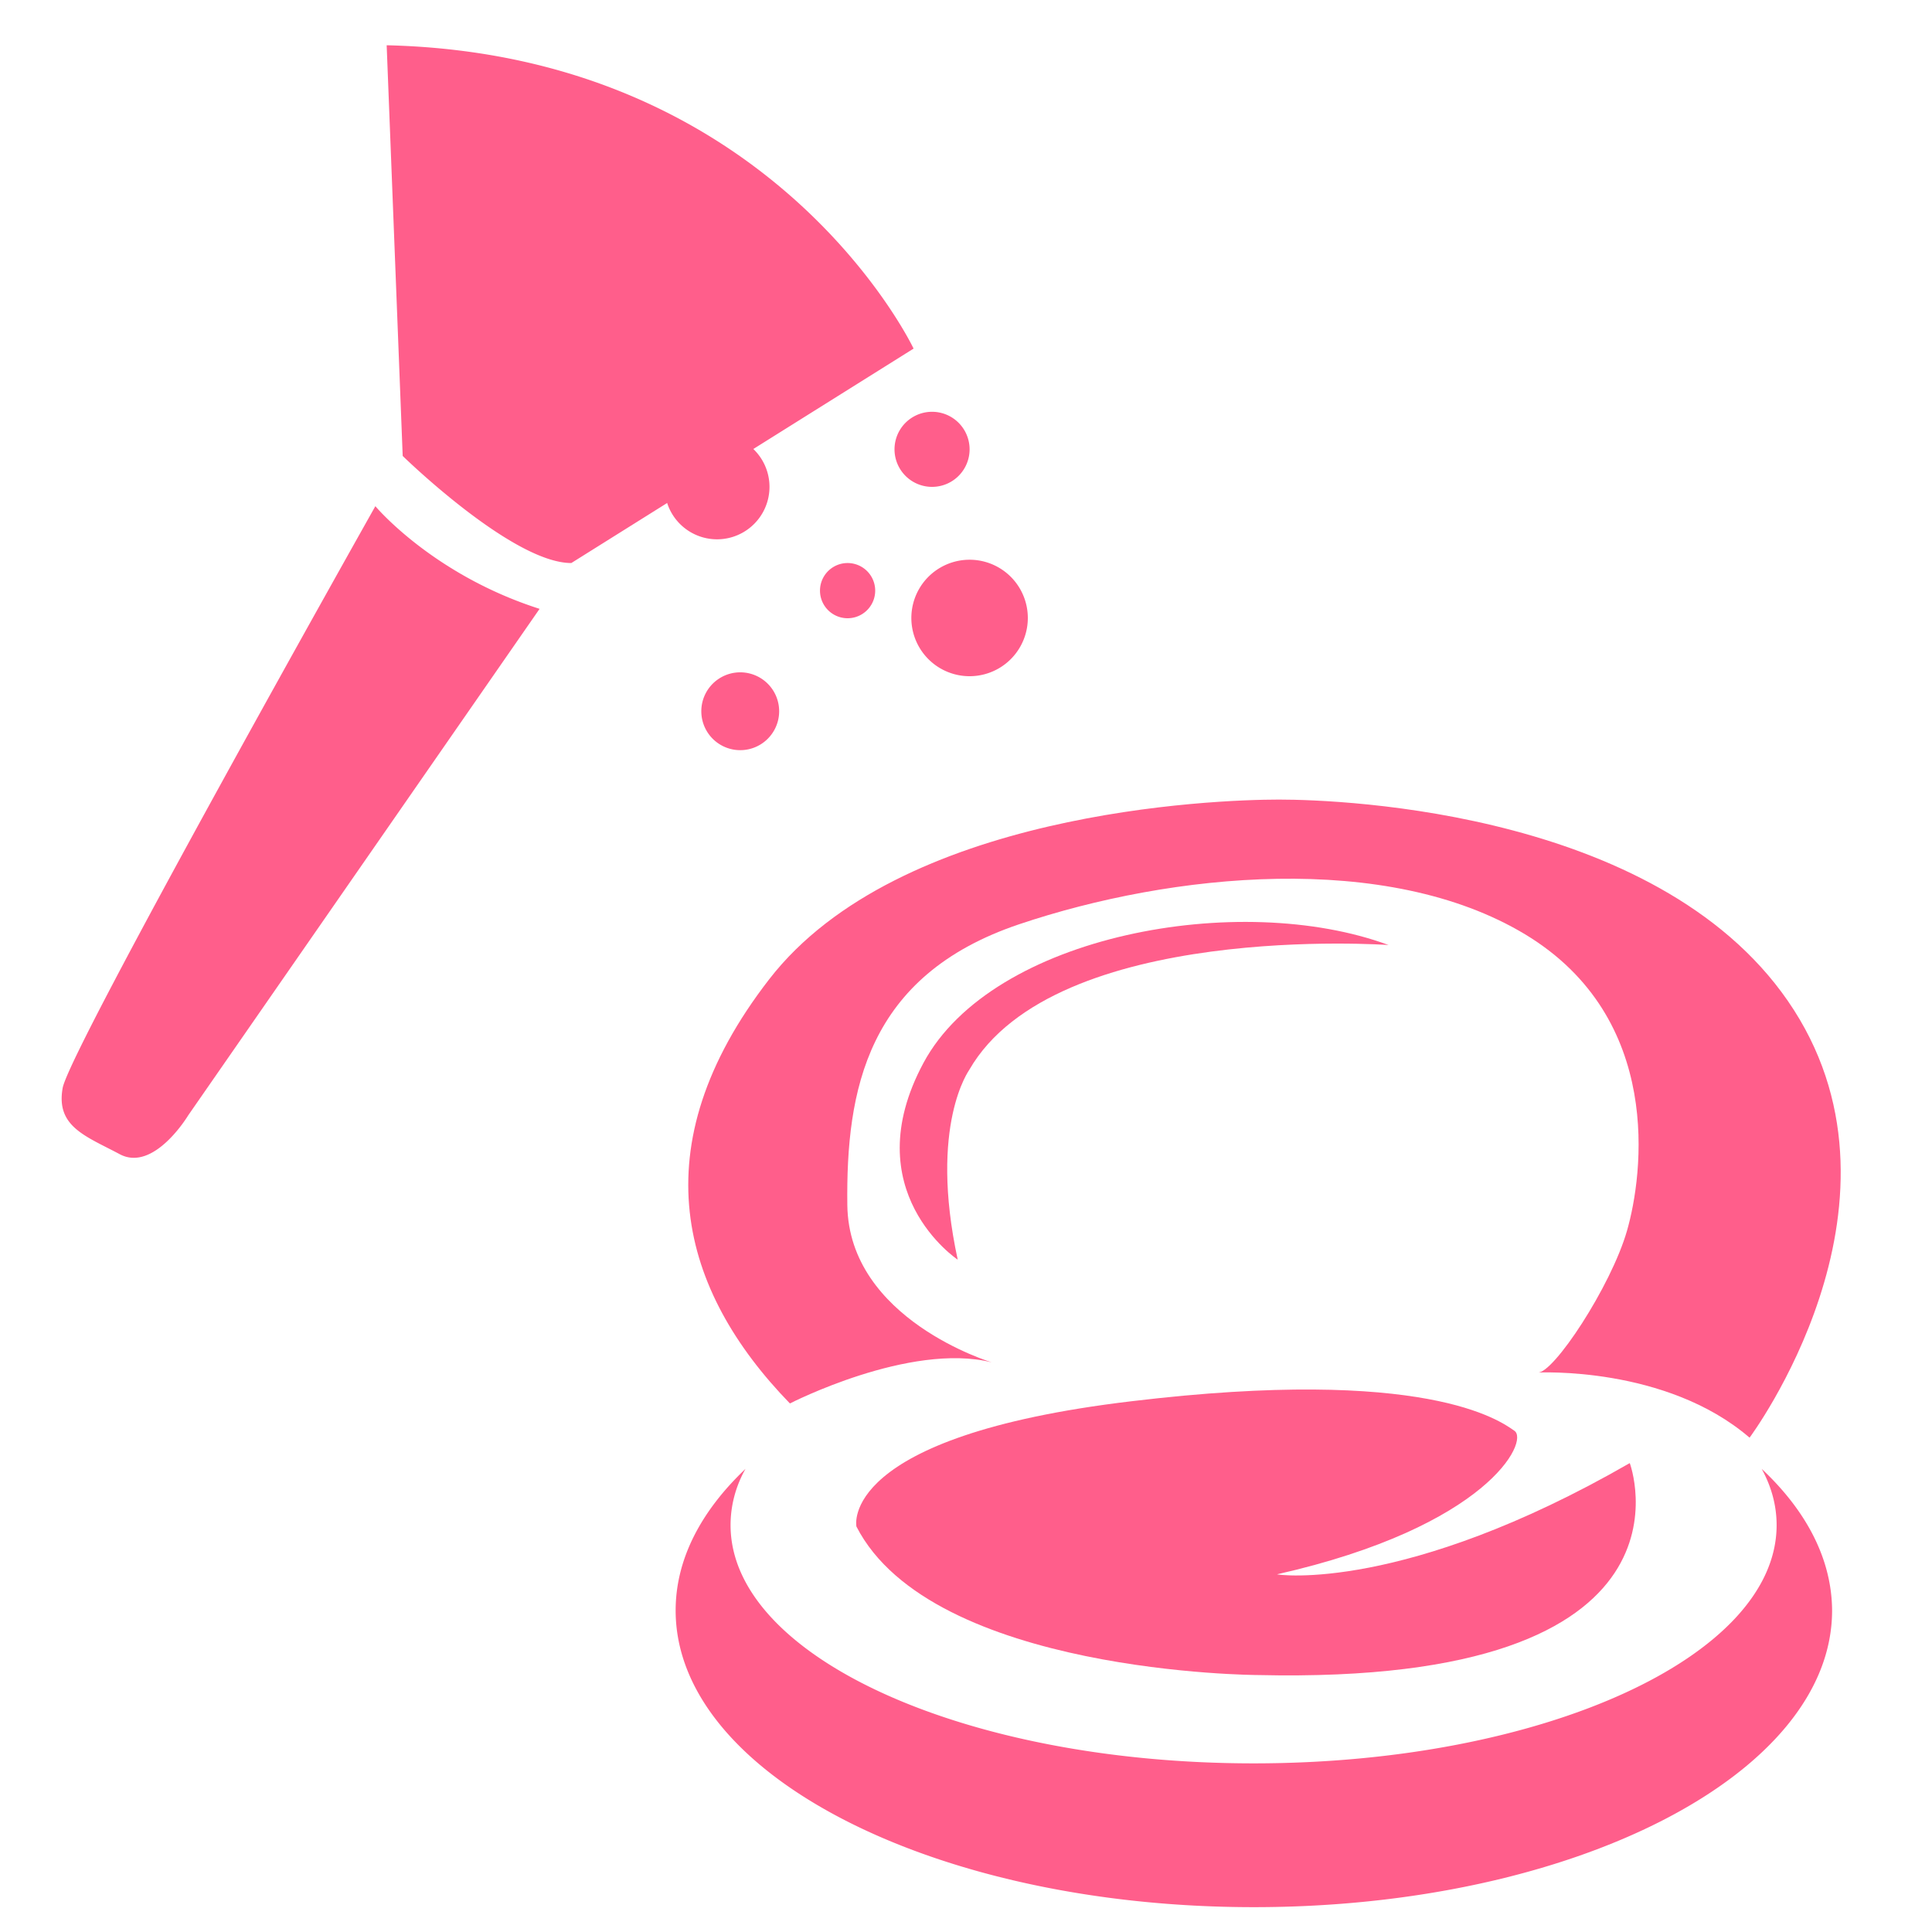
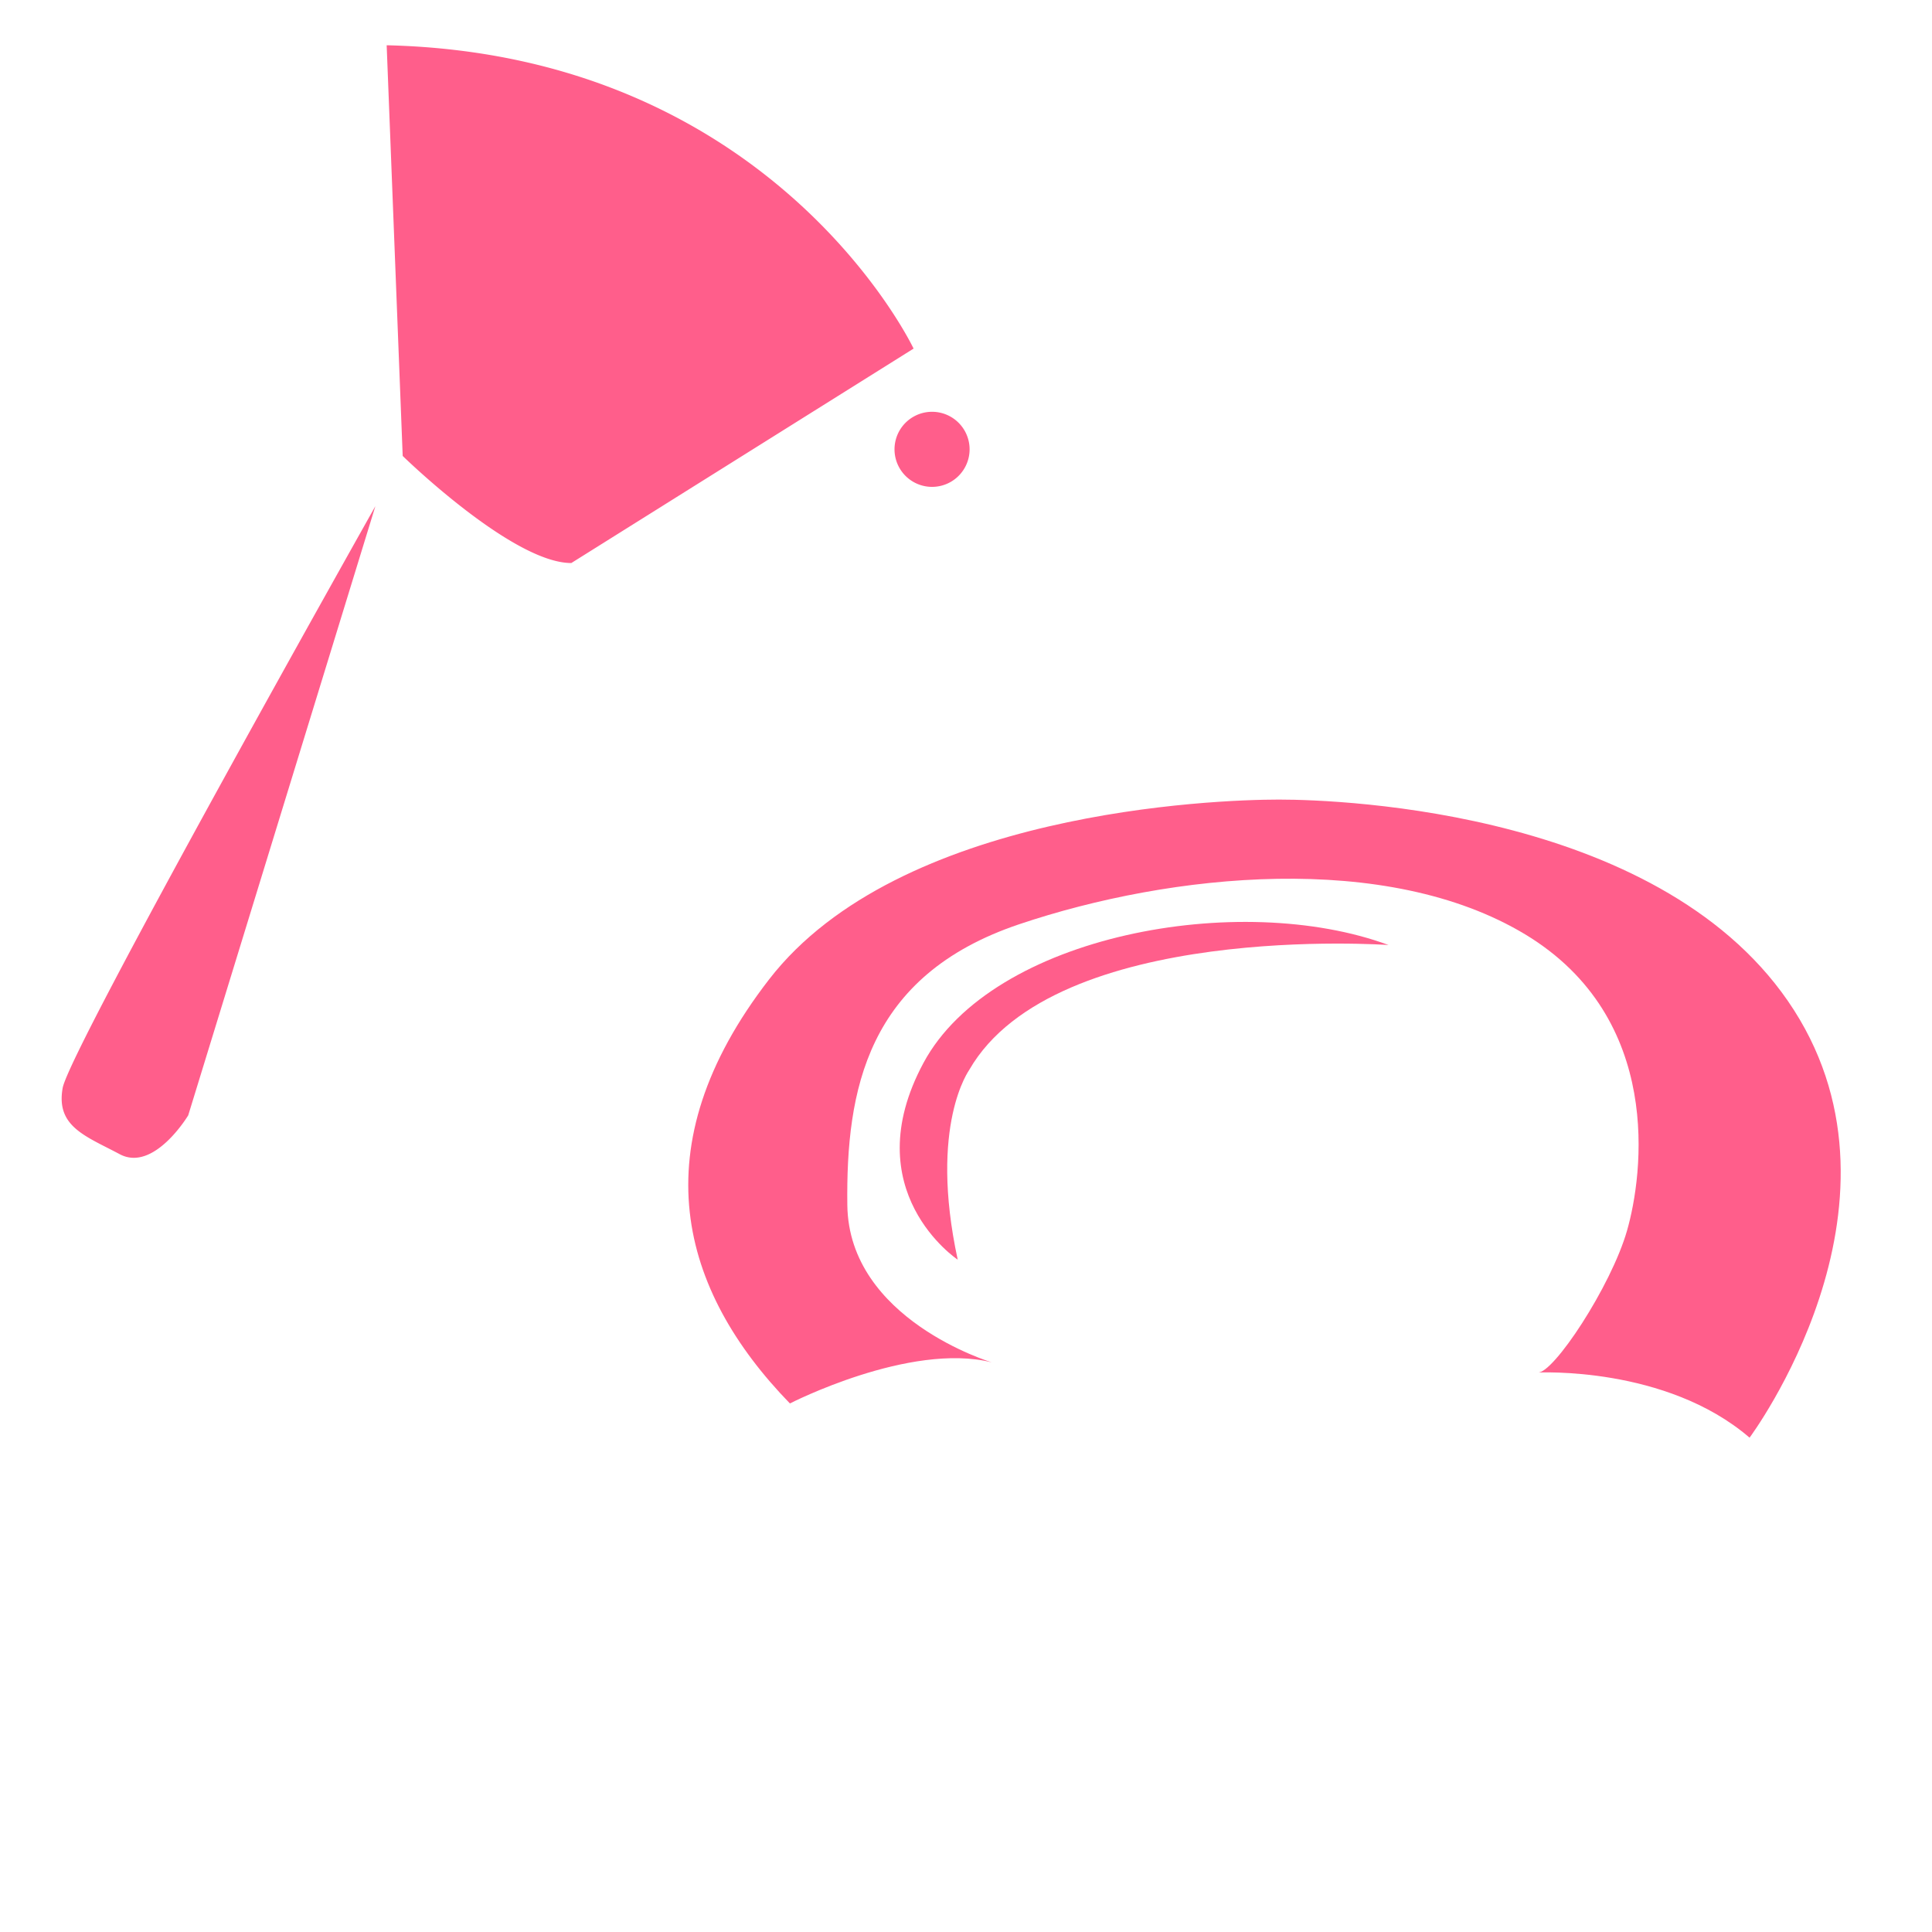
<svg xmlns="http://www.w3.org/2000/svg" width="115" height="115">
-   <path fill="#ff5e8b" d="M22.343 30.13s3.4 4.074 9.775 6.111L11.204 66.388s-2.037 3.4-4.074 2.316-3.811-1.643-3.4-3.943c.41-2.3 18.613-34.631 18.613-34.631M23.97 27.14s6.521 6.374 10.037 6.374L54.38 20.75S46.099 3.236 23.016 2.694zM57.714 26.746a2.234 2.234 0 1 1-4.469 0 2.234 2.234 0 0 1 4.469 0" />
-   <path fill="#ff5e8b" d="M45.803 28.98a3.121 3.121 0 1 1-6.243 0 3.121 3.121 0 0 1 6.243 0M61.18 36.784a3.466 3.466 0 1 1-6.933 0 3.466 3.466 0 0 1 6.933 0M46.378 42.336a2.316 2.316 0 1 1-4.633 0 2.316 2.316 0 0 1 4.633 0M52.095 35.157a1.643 1.643 0 1 1-3.286 0 1.643 1.643 0 0 1 3.286 0M104.864 87.433q.887 1.626.887 3.351c0 7.837-13.948 14.178-31.132 14.178s-31.133-6.341-31.133-14.178c0-1.15.296-2.3.888-3.351-2.645 2.513-4.157 5.372-4.157 8.428 0 9.758 15.41 17.66 34.418 17.66s34.418-7.902 34.418-17.66c-.017-3.056-1.528-5.931-4.19-8.428" />
-   <path fill="#ff5e8b" d="M97.01 87.088s4.962 13.241-22.129 12.617c0 0-19.402-.066-23.903-8.839 0 0-1.15-5.372 16.363-7.458 17.513-2.103 21.932 1.15 22.803 1.758.887.608-1.561 5.7-14.129 8.543.016.032 7.557 1.117 20.996-6.621" />
+   <path fill="#ff5e8b" d="M22.343 30.13L11.204 66.388s-2.037 3.4-4.074 2.316-3.811-1.643-3.4-3.943c.41-2.3 18.613-34.631 18.613-34.631M23.97 27.14s6.521 6.374 10.037 6.374L54.38 20.75S46.099 3.236 23.016 2.694zM57.714 26.746a2.234 2.234 0 1 1-4.469 0 2.234 2.234 0 0 1 4.469 0" />
  <path fill="#ff5e8b" d="M91.524 81.7s7.639-.411 12.617 3.876c0 0 10.185-13.652 2.645-25.447S80.007 47.594 76.13 47.594s-22.606.706-30.344 10.695c-7.737 9.988-5.29 18.531 1.233 25.25 0 0 7.13-3.663 12.009-2.448 0 0-8.51-2.546-8.592-9.364s1.15-13.652 10.218-16.708c9.069-3.055 21.9-4.37 30.147.608 8.247 4.994 6.998 14.31 6.045 17.628-.952 3.319-4.402 8.543-5.322 8.444" />
  <path fill="#ff5e8b" d="M57.007 74.98s-6.144-4.074-2.037-11.714c4.107-7.639 18.844-10.284 27.682-7.015 0 0-19.846-1.429-24.955 7.426.017 0-2.431 3.253-.69 11.303" />
</svg>